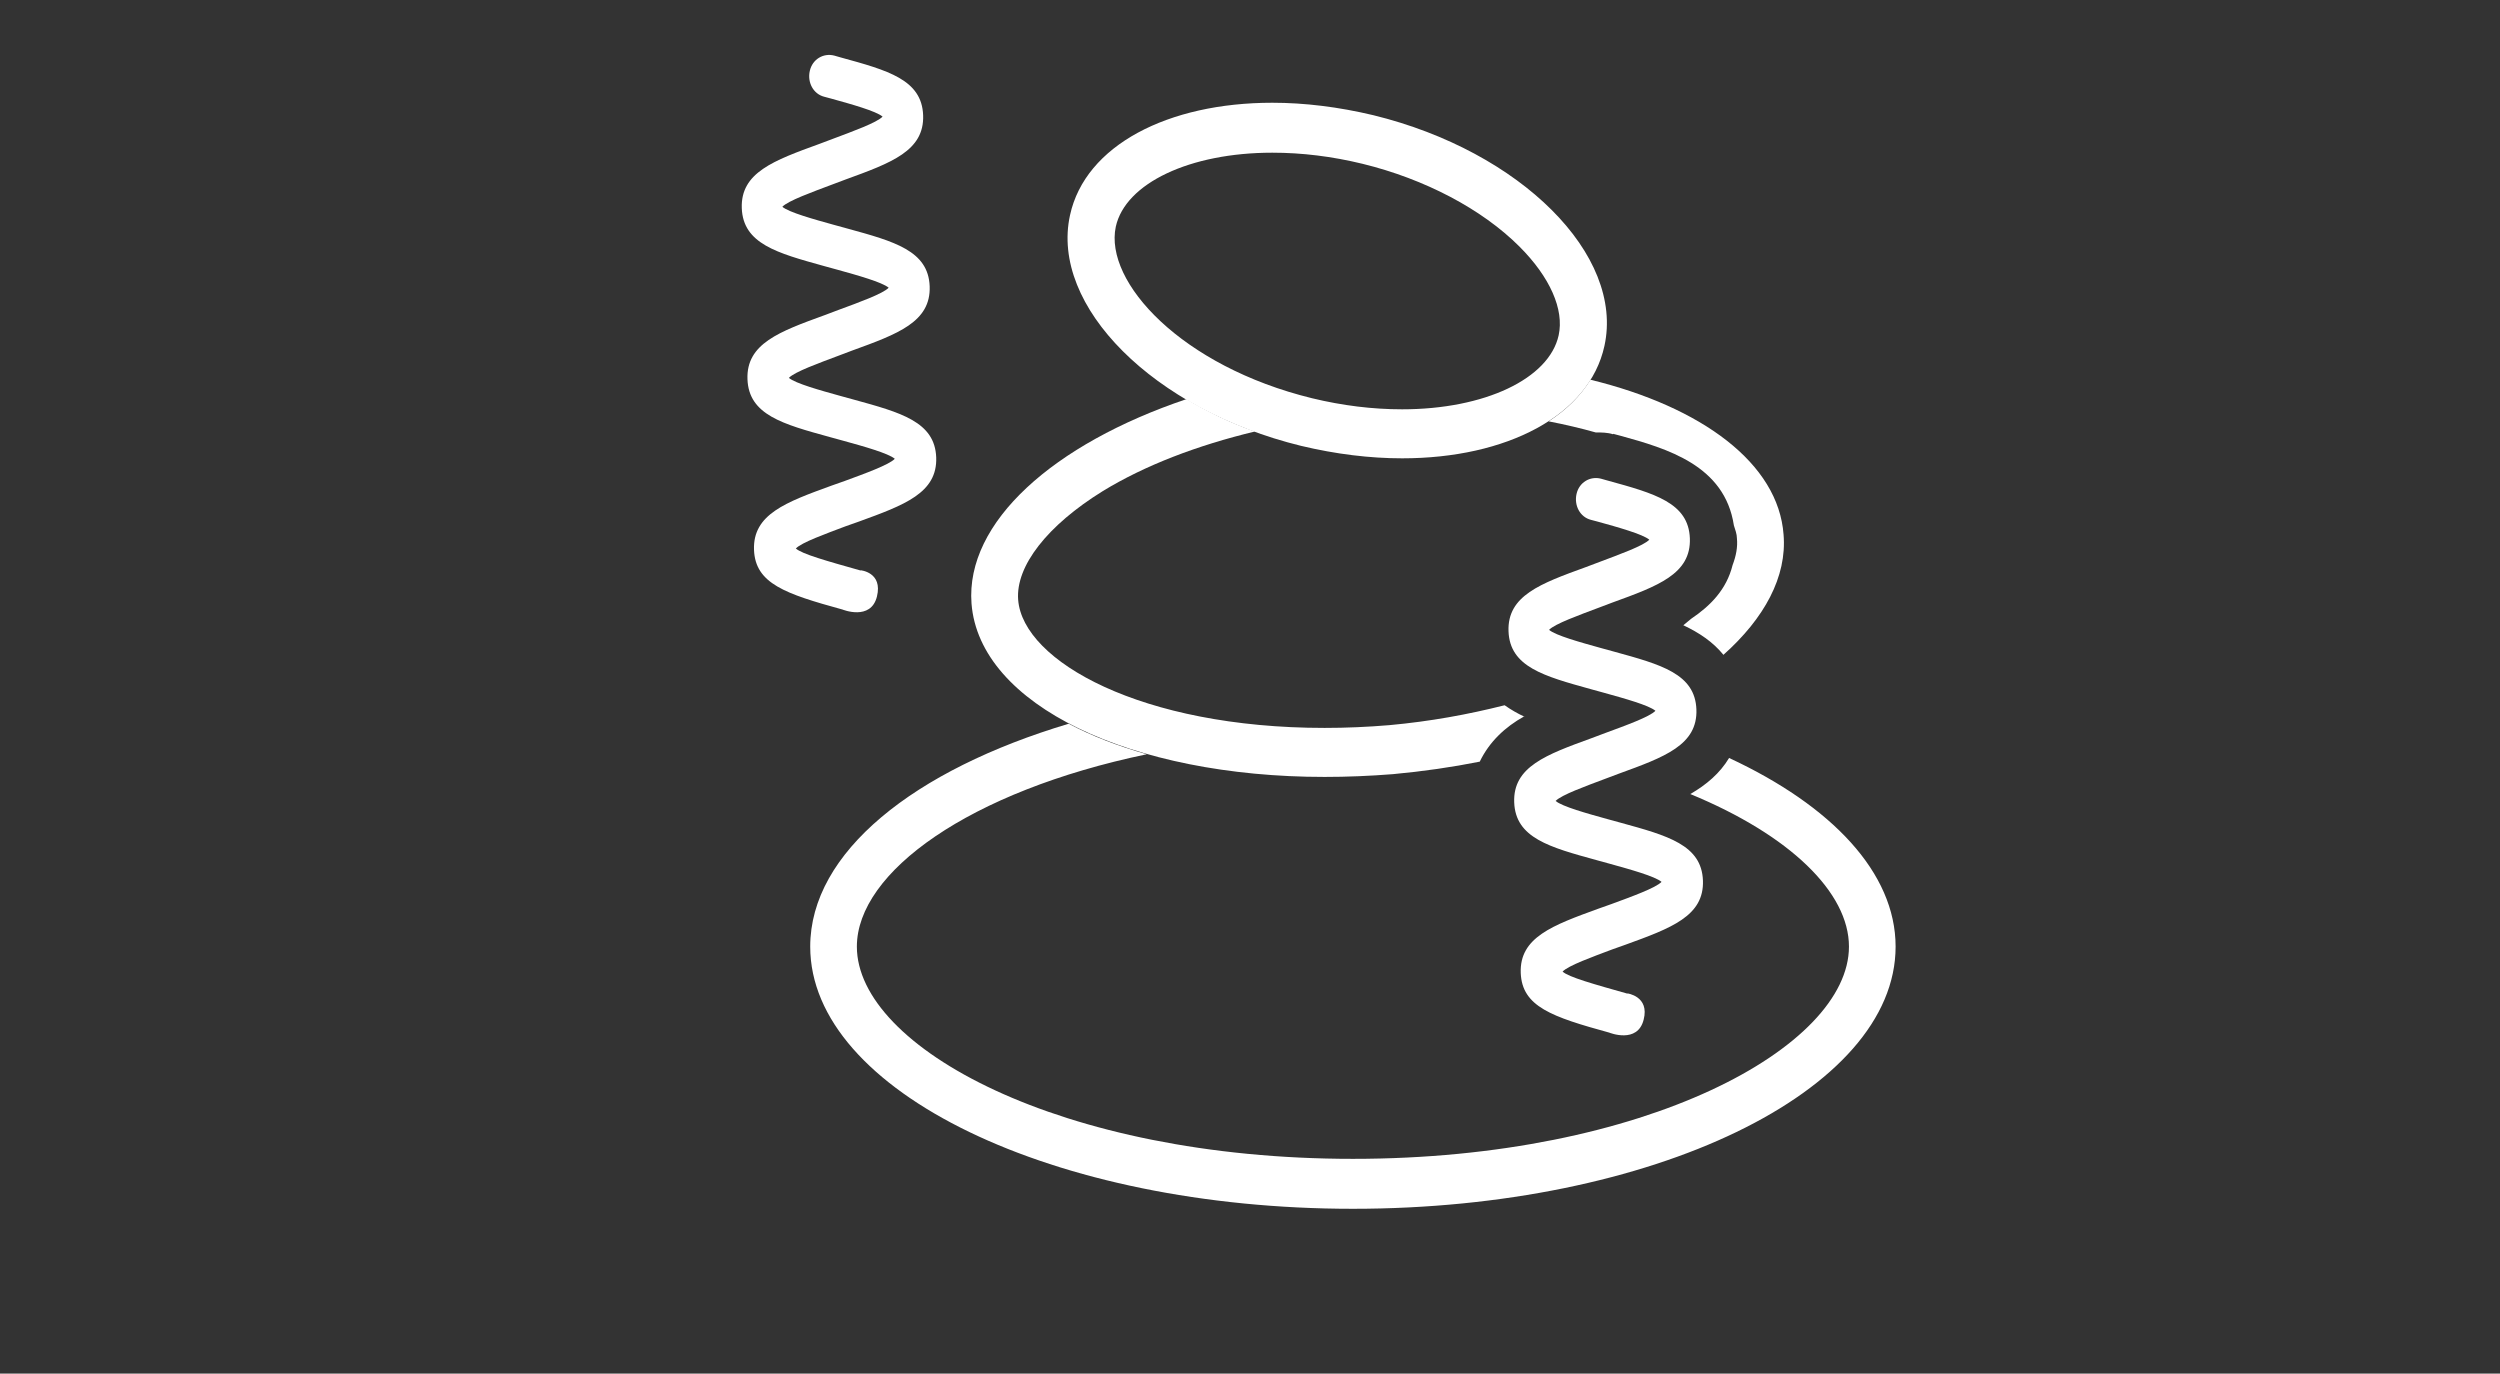
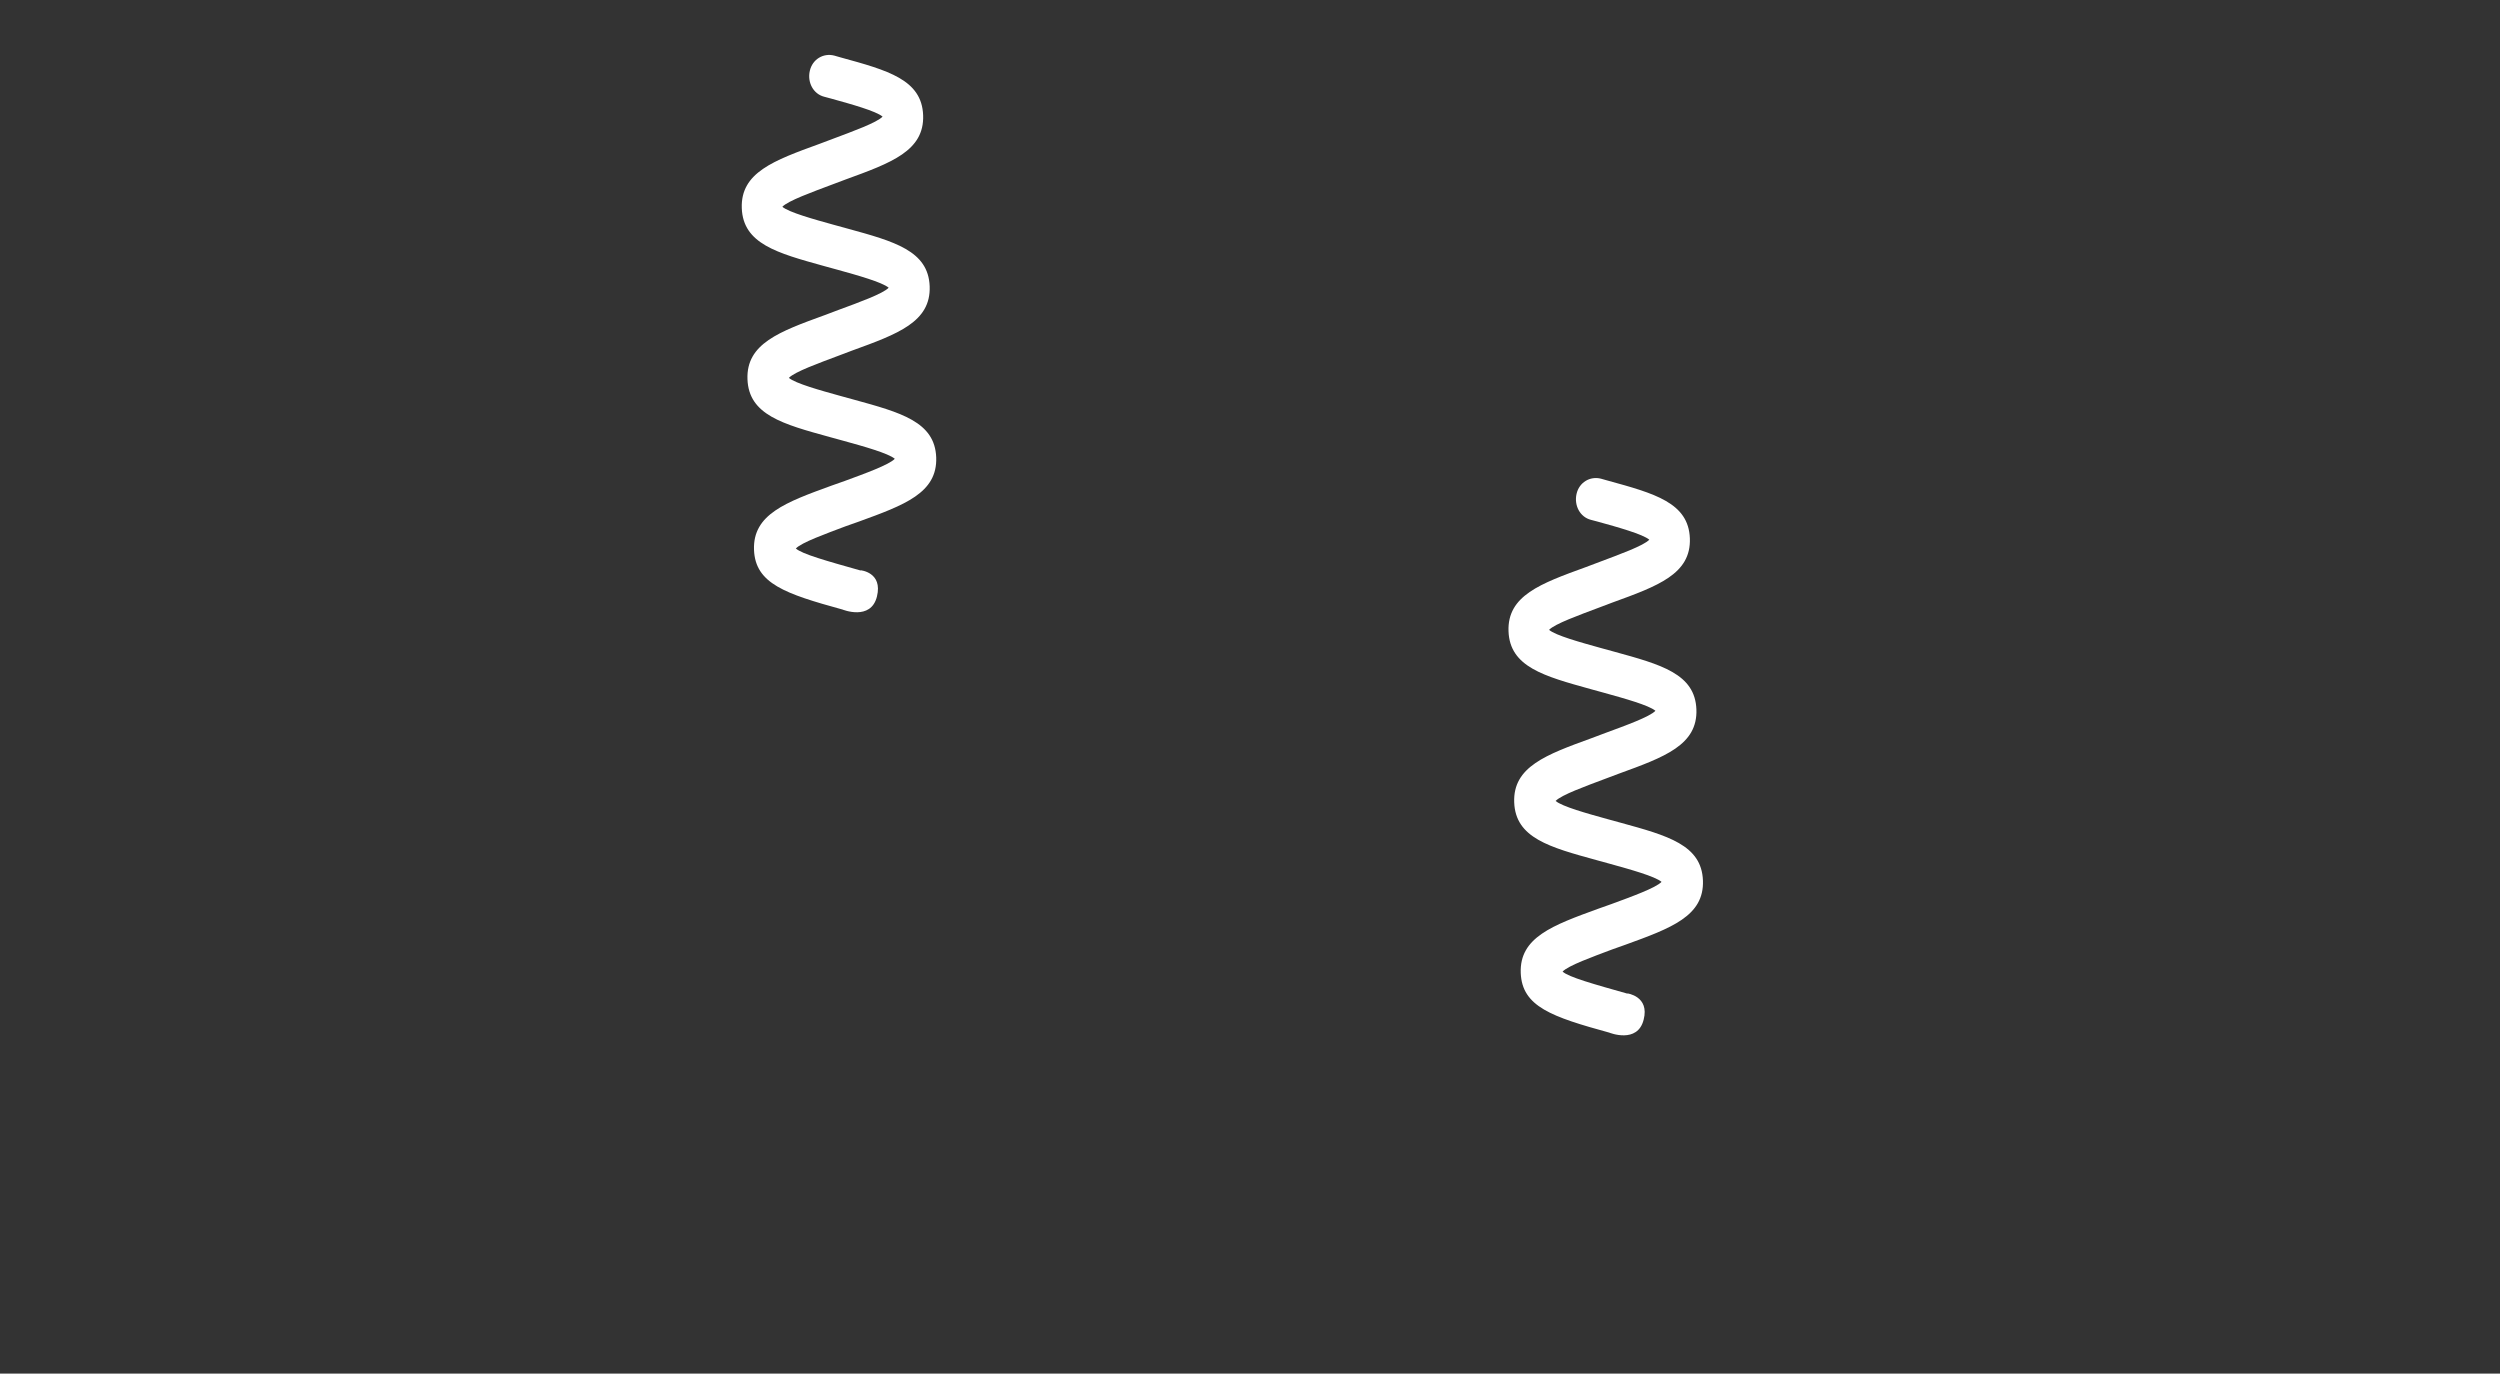
<svg xmlns="http://www.w3.org/2000/svg" fill="none" viewBox="0 0 91 50" height="50" width="91">
  <rect x="0" y="0" width="91" height="50" fill="#333333" stroke="none" />
-   <path fill="white" d="M62.939 27.59C62.606 28.145 62.114 28.566 61.527 28.903C65.16 30.401 67.302 32.488 67.302 34.457C67.302 38.109 59.892 42.182 49.246 42.182C38.6 42.182 31.19 38.109 31.19 34.457C31.19 31.747 35.283 28.802 41.741 27.455C40.678 27.152 39.726 26.782 38.901 26.344C33.268 28.027 29.492 31.023 29.492 34.457C29.492 39.725 38.346 44 49.246 44C60.146 44 69 39.725 69 34.457C69 31.764 66.668 29.323 62.939 27.59Z" />
-   <path fill="white" d="M58.718 15.791L58.972 15.858C60.686 16.33 62.78 16.936 63.113 19.124C63.161 19.275 63.224 19.443 63.224 19.595C63.256 19.915 63.193 20.234 63.066 20.571C62.844 21.463 62.257 22.052 61.559 22.523C61.463 22.608 61.368 22.675 61.273 22.759C61.844 23.028 62.352 23.365 62.733 23.836C64.224 22.507 65.049 20.992 64.922 19.46C64.732 16.868 61.955 14.815 57.893 13.822C57.528 14.411 57.021 14.916 56.37 15.337C56.973 15.454 57.544 15.589 58.084 15.741C58.29 15.741 58.512 15.741 58.718 15.808V15.791Z" />
-   <path fill="white" d="M55.498 26.092C55.244 25.974 55.006 25.839 54.768 25.671C53.435 26.008 52.054 26.26 50.579 26.395C49.786 26.462 48.992 26.496 48.215 26.496C41.551 26.496 37.235 24.072 37.061 21.834C36.965 20.605 38.124 19.124 40.139 17.878C41.678 16.936 43.582 16.212 45.676 15.707C44.772 15.387 43.947 14.983 43.185 14.529C38.346 16.161 35.141 19.006 35.363 21.968C35.648 25.671 41.186 28.28 48.215 28.28C49.024 28.28 49.865 28.246 50.706 28.179C51.801 28.078 52.848 27.926 53.863 27.724C54.212 27.001 54.784 26.462 55.482 26.075L55.498 26.092Z" />
-   <path fill="white" d="M46.311 5.558C47.39 5.558 48.484 5.692 49.595 5.962C51.864 6.517 53.943 7.611 55.307 8.974C56.418 10.085 56.941 11.264 56.735 12.206C56.386 13.788 54.038 14.899 51.039 14.899C49.96 14.899 48.865 14.764 47.755 14.495C43.011 13.334 40.186 10.271 40.615 8.251C40.964 6.669 43.312 5.558 46.311 5.558ZM46.311 3.74C42.519 3.74 39.504 5.288 38.949 7.83C38.219 11.146 41.995 14.916 47.358 16.229C48.627 16.532 49.865 16.683 51.039 16.683C54.831 16.683 57.846 15.135 58.401 12.593C59.131 9.277 55.355 5.507 49.992 4.194C48.722 3.891 47.485 3.74 46.311 3.74Z" />
  <path fill="white" d="M31.349 20.773C30.095 20.42 29.191 20.167 28.969 19.965C29.175 19.746 30.064 19.427 30.778 19.157L31.254 18.989C32.92 18.383 34.125 17.945 34.078 16.649C34.03 15.354 32.793 15.017 31.079 14.546L30.587 14.411C29.857 14.209 28.953 13.957 28.715 13.755C28.921 13.536 29.81 13.216 30.524 12.947L31.016 12.761C32.682 12.156 33.887 11.718 33.84 10.422C33.792 9.126 32.555 8.789 30.841 8.318L30.349 8.183C29.619 7.981 28.715 7.729 28.477 7.527C28.683 7.308 29.572 6.988 30.286 6.719L30.778 6.534C32.444 5.928 33.65 5.49 33.602 4.194C33.554 2.898 32.317 2.562 30.603 2.091L30.365 2.023C29.968 1.922 29.572 2.158 29.477 2.579C29.381 2.999 29.604 3.42 30 3.521L30.254 3.589C30.984 3.791 31.888 4.043 32.126 4.245C31.92 4.464 31.032 4.784 30.317 5.053L29.826 5.238C28.16 5.844 26.954 6.282 27.001 7.578C27.049 8.874 28.287 9.21 29.984 9.681L30.476 9.816C31.206 10.018 32.11 10.271 32.348 10.473C32.142 10.691 31.254 11.011 30.524 11.28L30.032 11.466C28.366 12.071 27.16 12.509 27.208 13.805C27.255 15.101 28.493 15.438 30.206 15.909L30.698 16.044C31.428 16.245 32.333 16.498 32.571 16.7C32.364 16.919 31.476 17.239 30.746 17.508L30.27 17.676C28.604 18.282 27.398 18.72 27.446 20.016C27.493 21.244 28.588 21.615 30.666 22.187C30.666 22.187 31.698 22.608 31.92 21.716C32.142 20.824 31.317 20.756 31.317 20.756L31.349 20.773Z" />
  <path fill="white" d="M59.258 36.174C58.005 35.82 57.1 35.568 56.878 35.366C57.084 35.147 57.973 34.827 58.687 34.558L59.163 34.389C60.829 33.784 62.035 33.346 61.987 32.05C61.939 30.754 60.702 30.417 58.988 29.946L58.496 29.811C57.767 29.61 56.862 29.357 56.624 29.155C56.83 28.936 57.719 28.616 58.433 28.347L58.925 28.162C60.591 27.556 61.797 27.119 61.749 25.823C61.701 24.526 60.464 24.19 58.75 23.719L58.258 23.584C57.529 23.382 56.624 23.13 56.386 22.927C56.592 22.709 57.481 22.389 58.195 22.12L58.687 21.934C60.353 21.329 61.559 20.891 61.511 19.595C61.463 18.299 60.226 17.962 58.512 17.491L58.274 17.424C57.878 17.323 57.481 17.558 57.386 17.979C57.291 18.4 57.513 18.821 57.909 18.922L58.163 18.989C58.893 19.191 59.797 19.444 60.035 19.645C59.829 19.864 58.941 20.184 58.227 20.453L57.735 20.639C56.069 21.244 54.863 21.682 54.91 22.978C54.958 24.274 56.196 24.611 57.894 25.082L58.385 25.217C59.115 25.419 60.02 25.671 60.258 25.873C60.051 26.092 59.163 26.412 58.433 26.681L57.941 26.866C56.275 27.472 55.069 27.91 55.117 29.206C55.164 30.502 56.402 30.838 58.116 31.309L58.607 31.444C59.337 31.646 60.242 31.898 60.48 32.1C60.273 32.319 59.385 32.639 58.655 32.908L58.179 33.077C56.513 33.683 55.307 34.12 55.355 35.416C55.402 36.645 56.497 37.015 58.576 37.587C58.576 37.587 59.607 38.008 59.829 37.116C60.051 36.258 59.226 36.157 59.226 36.157L59.258 36.174Z" />
</svg>